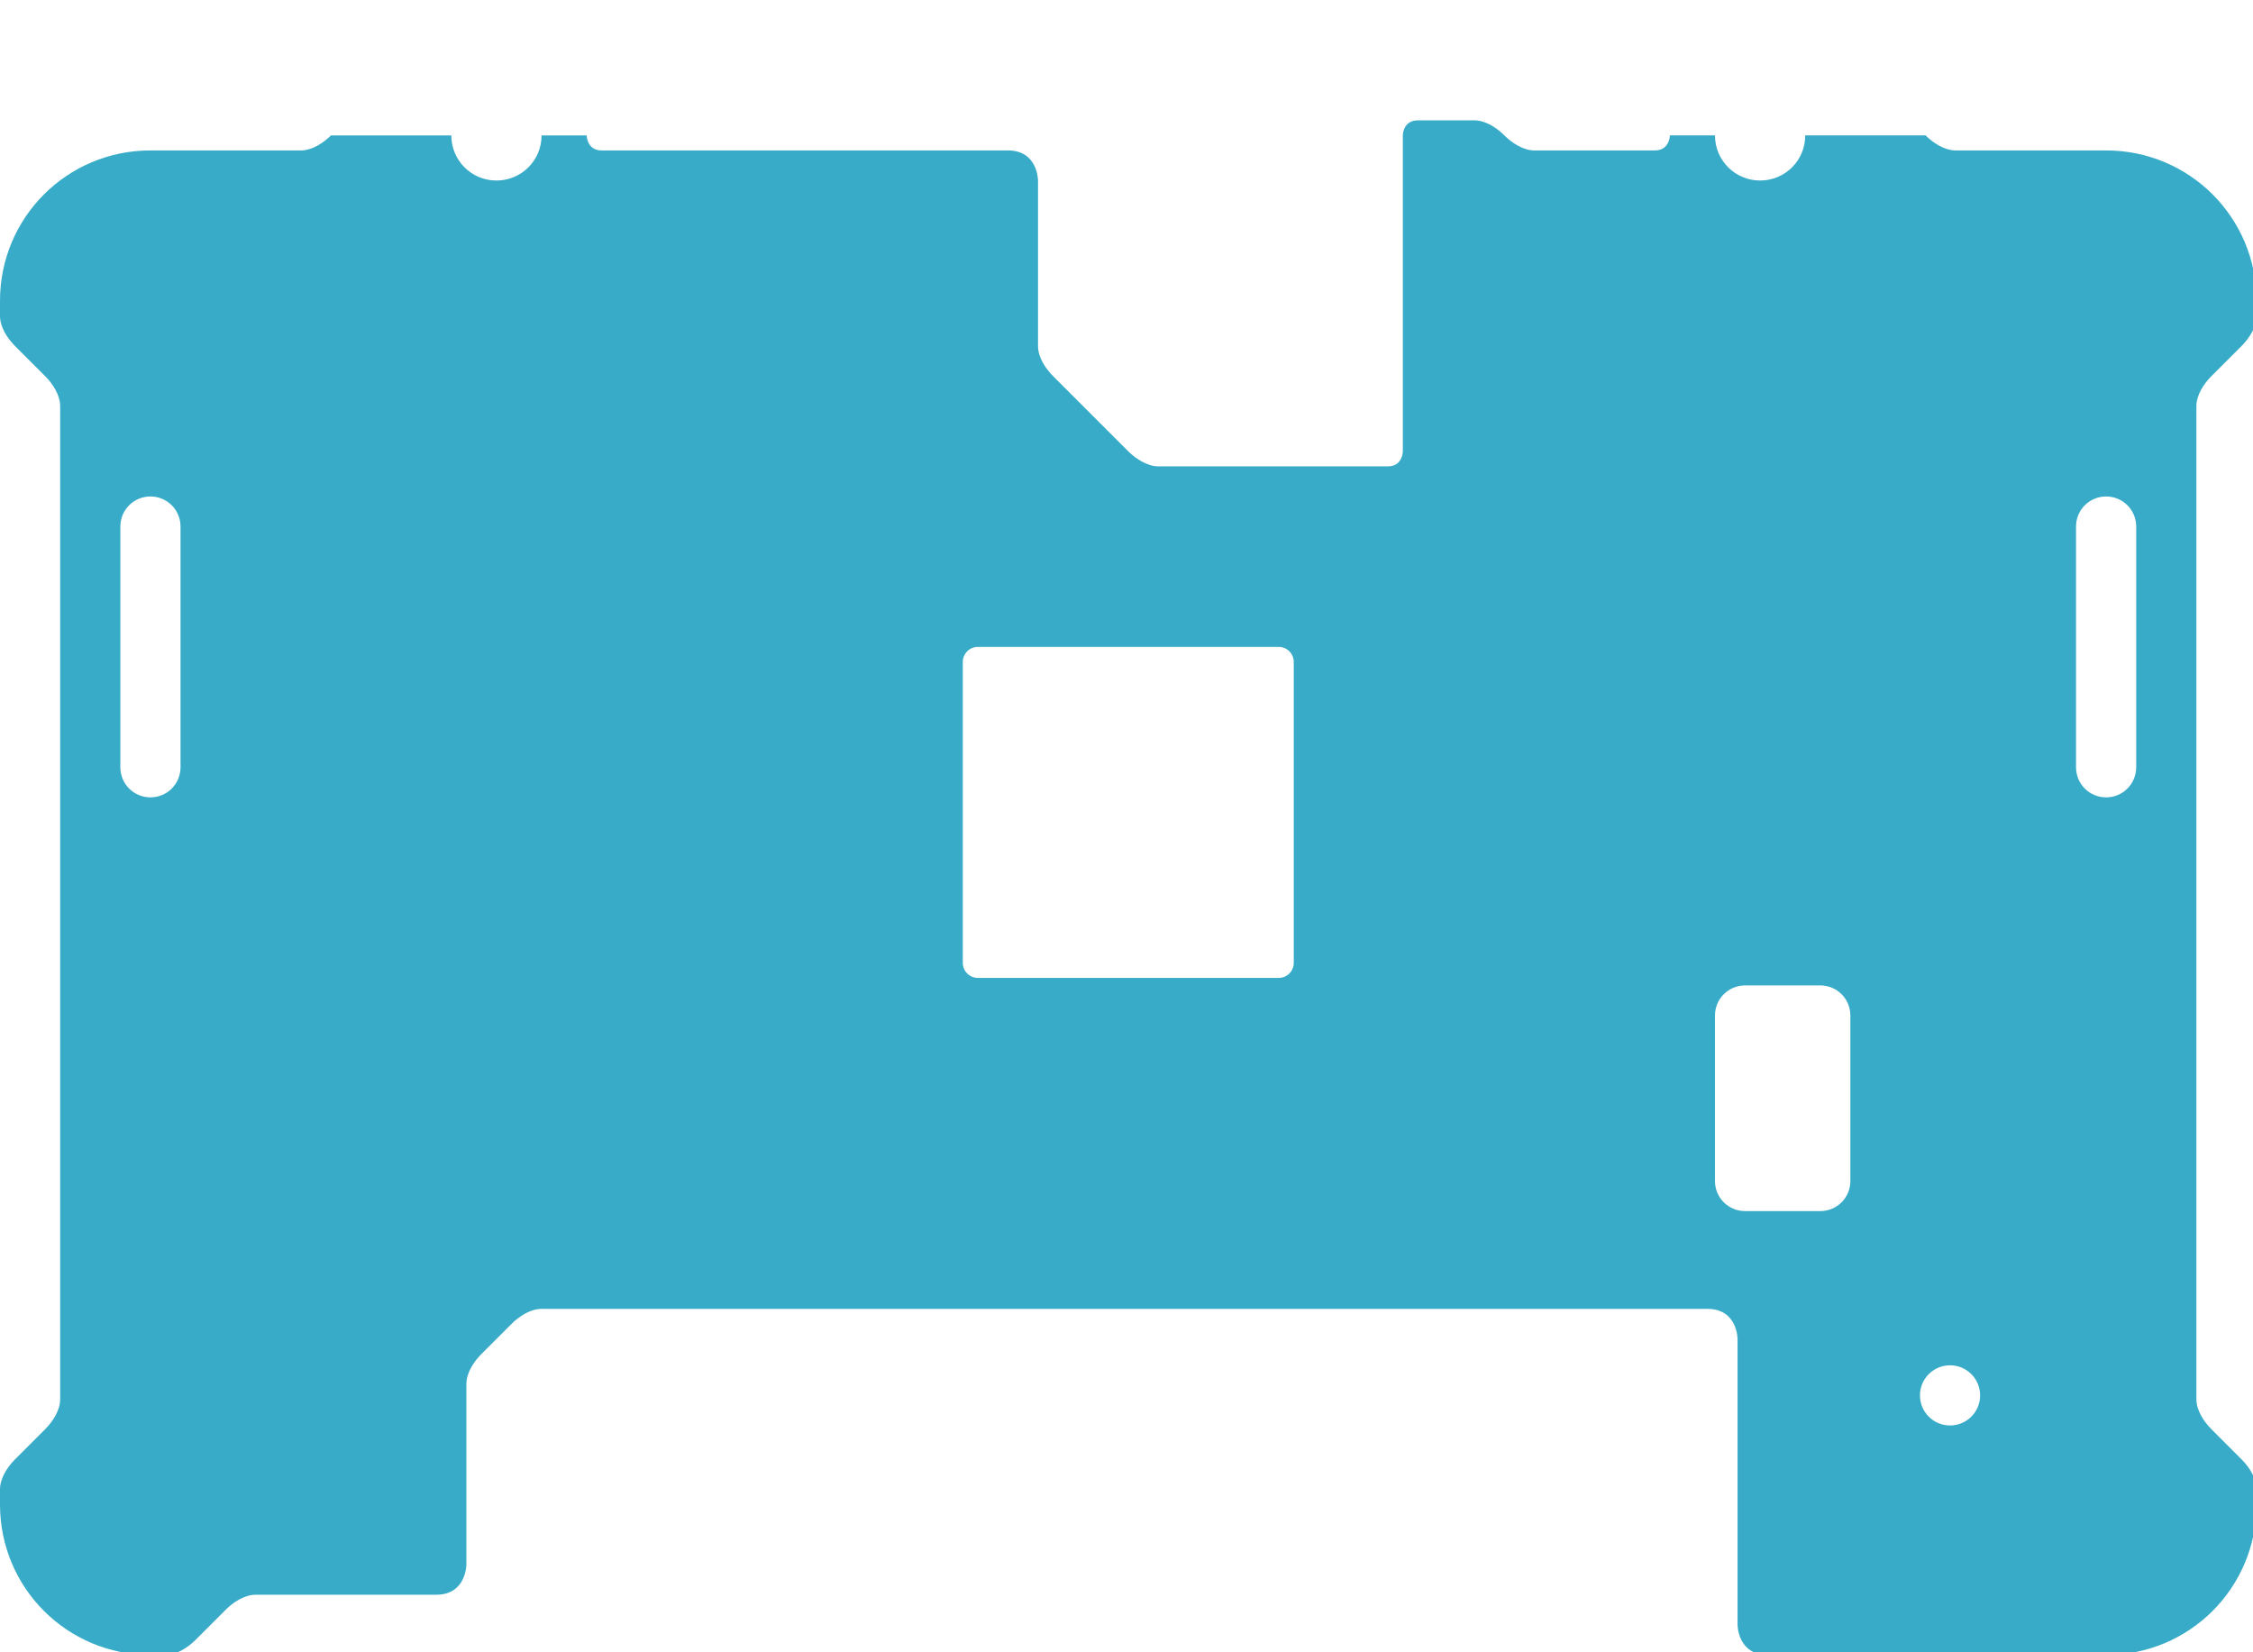
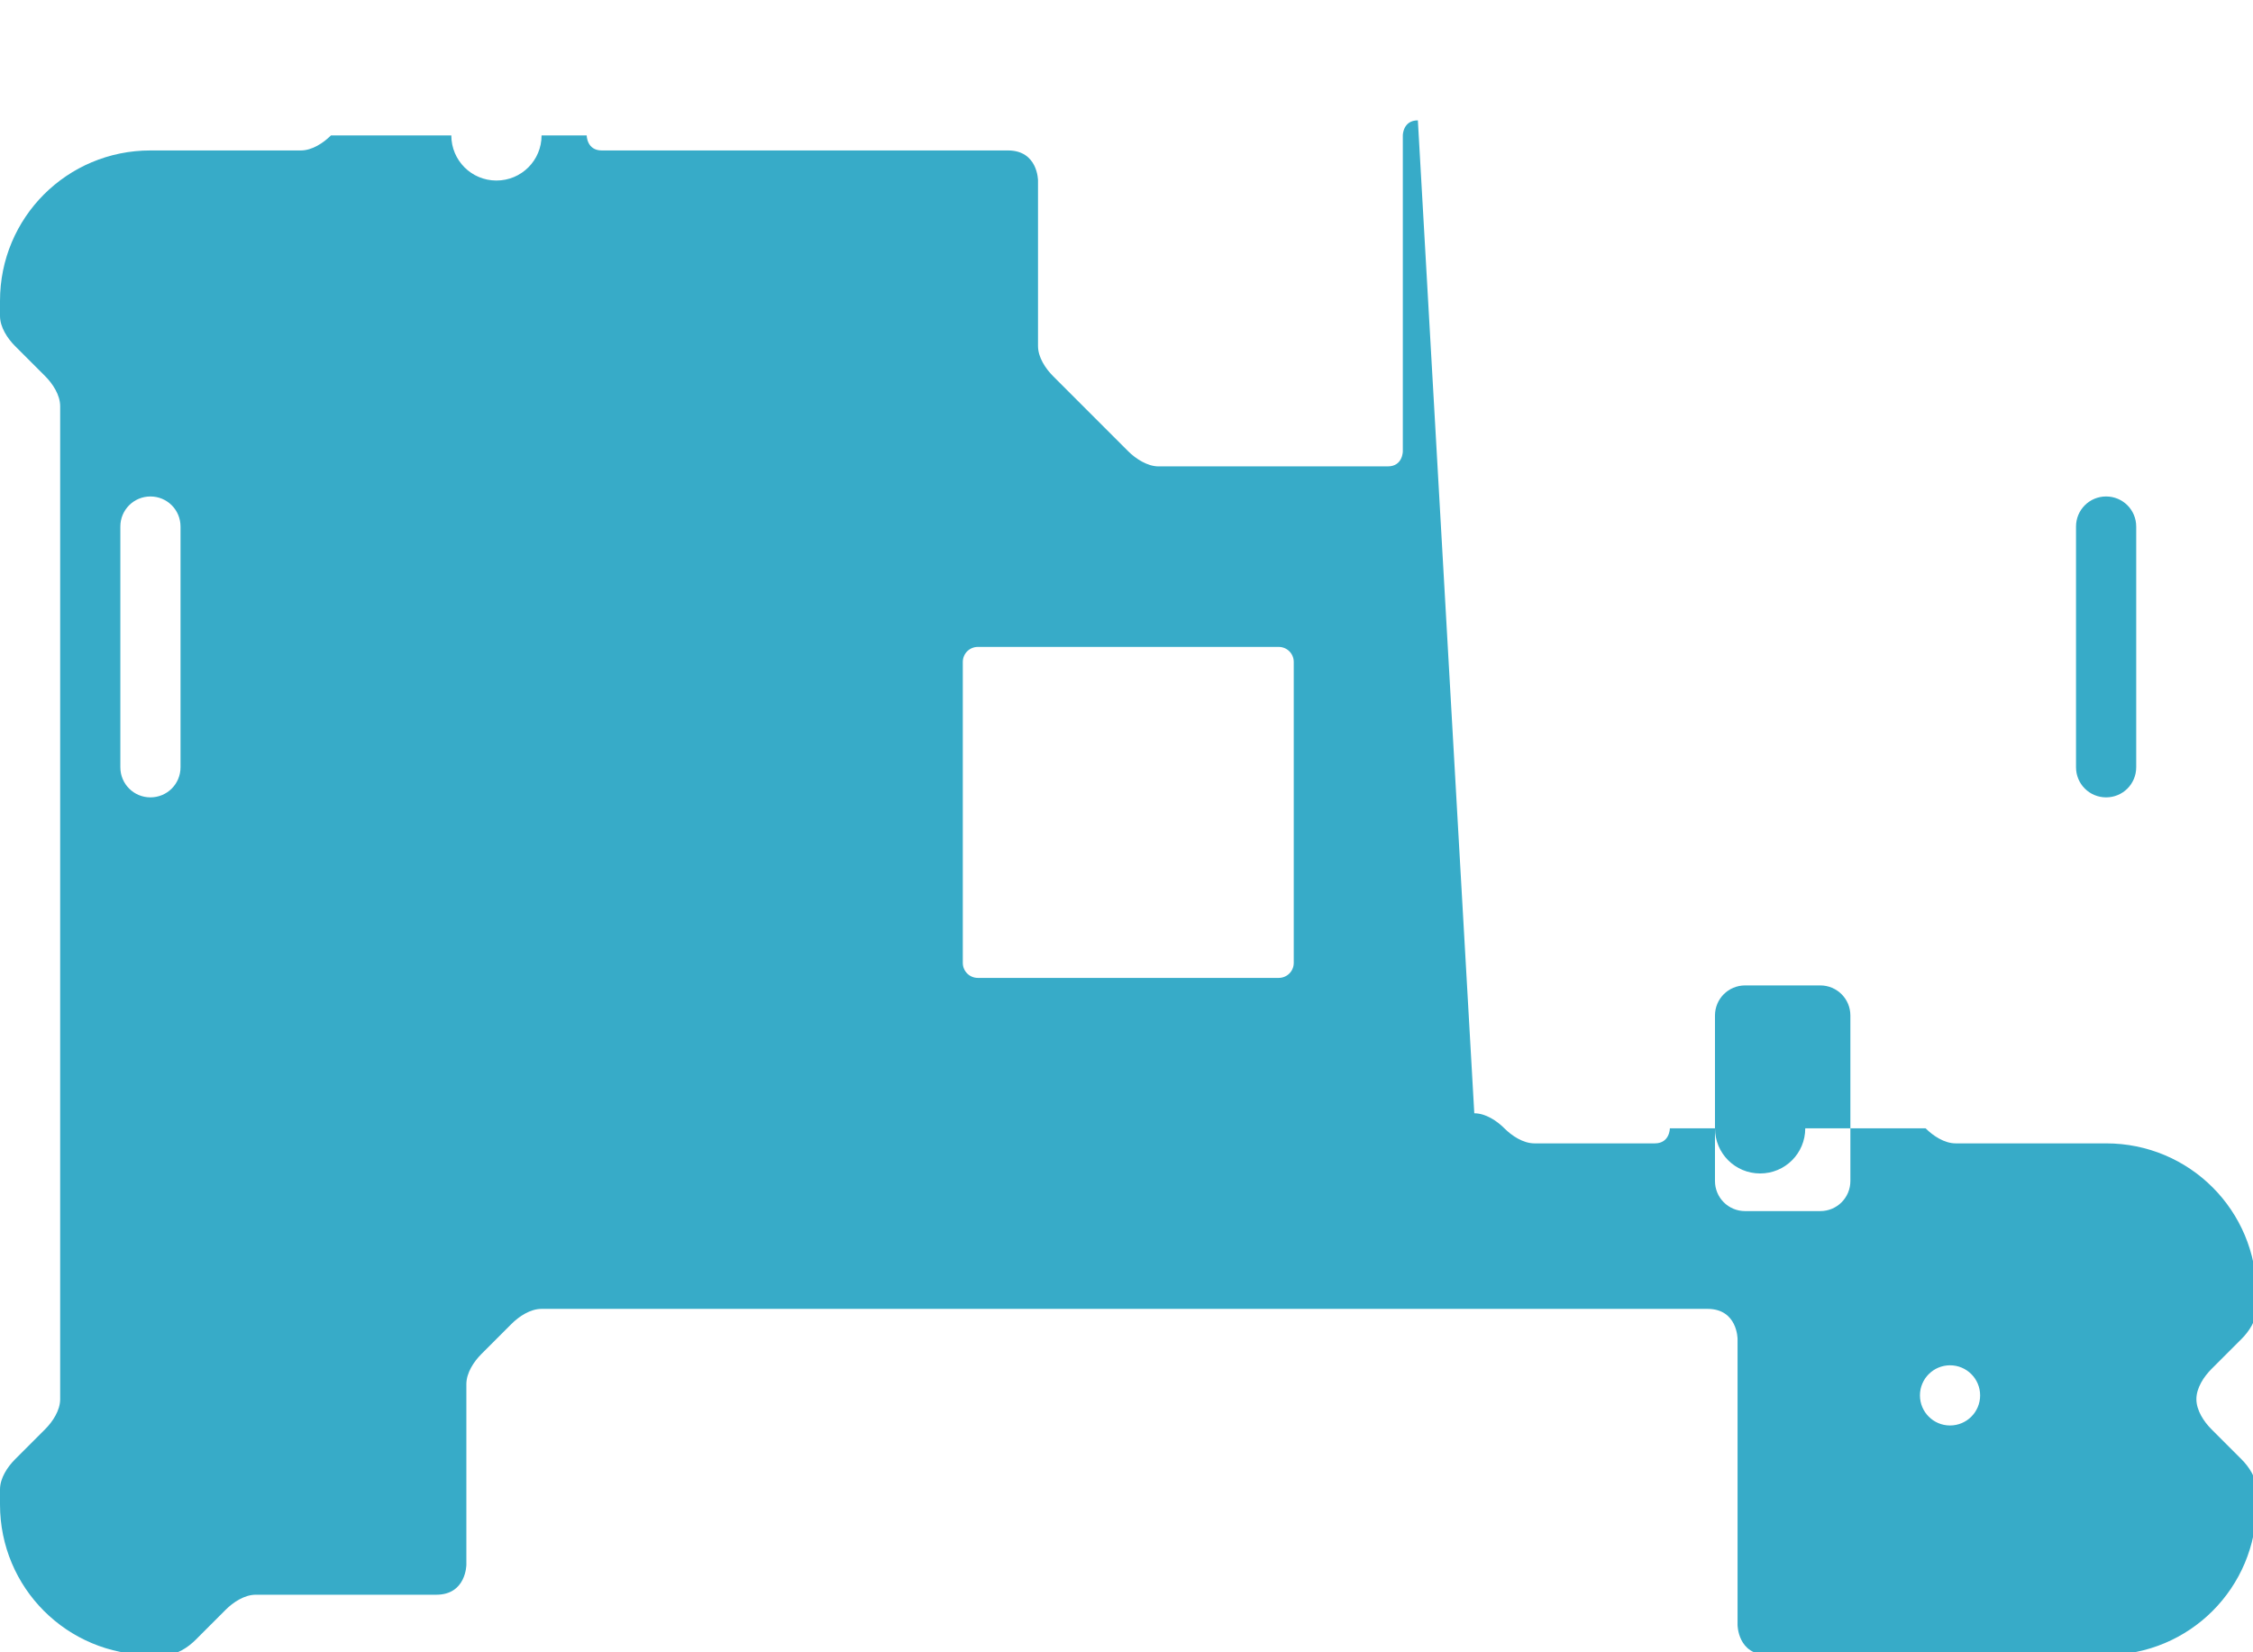
<svg xmlns="http://www.w3.org/2000/svg" xmlns:ns1="http://www.inkscape.org/namespaces/inkscape" xmlns:ns2="http://sodipodi.sourceforge.net/DTD/sodipodi-0.dtd" width="150mm" height="110mm" viewBox="0 0 150 110" version="1.1" id="svg8" ns1:version="1.2.2 (b0a8486541, 2022-12-01)" ns2:docname="back top.svg">
  <defs id="defs2" />
  <ns2:namedview id="base" pagecolor="#ffffff" bordercolor="#666666" borderopacity="1.0" ns1:pageopacity="0.0" ns1:pageshadow="2" ns1:zoom="2.3139015" ns1:cx="283.93603" ns1:cy="208.0901" ns1:document-units="mm" ns1:current-layer="layer1" ns1:document-rotation="0" showgrid="false" ns1:showpageshadow="true" ns1:snap-bbox="true" ns1:bbox-nodes="true" ns1:snap-page="true" showguides="true" ns1:guide-bbox="true" ns1:pagecheckerboard="0" ns1:deskcolor="#d1d1d1">
    <ns1:grid type="xygrid" id="grid833" units="mm" spacingx="0.25" spacingy="0.25" empspacing="4" />
  </ns2:namedview>
  <g ns1:label="Layer 1" ns1:groupmode="layer" id="layer1">
-     <path id="rect914" style="display:inline;opacity:1;fill:#37abc8;stroke-width:15.118;stroke-linecap:round;stroke-linejoin:round" d="m 356.221,30.236 c -3.78,0 -3.779,3.779 -3.779,3.779 v 79.371 c 0,0 2.3e-4,3.779 -3.779,3.779 h -57.639 c -2.697,6.5e-4 -5.669,-1.89 -7.559,-3.779 L 264.566,94.488 c -1.89,-1.89 -3.779,-4.724 -3.779,-7.559 V 45.354 c 0,0 4.6e-4,-7.559 -7.559,-7.559 H 151.182 c -3.78,0 -3.779,-3.779 -3.779,-3.779 H 136.062 c 0,6.282 -5.056,11.338 -11.338,11.338 -6.282,0 -11.338,-5.056 -11.338,-11.338 H 83.15 c -1.89,1.89 -4.726,3.779 -7.561,3.779 H 37.795 C 16.856,37.795 0,54.651 0,75.59 v 3.779 c 0,2.835 1.89,5.671 3.779,7.561 l 7.559,7.559 c 1.89,1.89 3.779,4.724 3.779,7.559 v 249.449 c 0,2.835 -1.89,5.669 -3.779,7.559 l -7.559,7.559 C 1.89,368.503 0,371.339 0,374.174 v 3.779 c 0,20.939 16.856,37.795 37.795,37.795 h 3.779 c 2.835,0 5.671,-1.89 7.561,-3.779 l 7.559,-7.559 c 1.89,-1.89 4.724,-3.779 7.559,-3.779 h 45.354 c 7.559,0 7.561,-7.561 7.561,-7.561 V 347.717 c 0,-2.835 1.89,-5.669 3.779,-7.559 l 7.559,-7.561 c 1.89,-1.89 4.724,-3.779 7.559,-3.779 h 292.914 c 7.559,0 7.559,7.561 7.559,7.561 v 71.811 c 0,0 -4.7e-4,7.559 7.559,7.559 h 85.041 c 20.939,0 37.795,-16.856 37.795,-37.795 v -3.779 c 0,-2.835 -1.89,-5.671 -3.779,-7.561 l -7.561,-7.559 c -1.89,-1.89 -3.779,-4.724 -3.779,-7.559 V 102.047 c 0,-2.835 1.89,-5.669 3.779,-7.559 l 7.561,-7.559 c 1.89,-1.89 3.779,-4.726 3.779,-7.561 v -3.779 c 0,-20.939 -16.856,-37.795 -37.795,-37.795 h -37.797 c -2.835,0 -5.669,-1.89 -7.559,-3.779 h -30.236 c 0,6.282 -5.056,11.338 -11.338,11.338 -6.282,0 -11.34,-5.056 -11.34,-11.338 h -11.338 c 0,0 2.3e-4,3.779 -3.779,3.779 h -30.236 c -2.835,0 -5.669,-1.89 -7.559,-3.779 -1.89,-1.89 -4.724,-3.779 -7.559,-3.779 z M 37.795,124.725 c 4.188,0 7.559,3.371 7.559,7.559 v 60.473 c 0,4.188 -3.371,7.559 -7.559,7.559 -4.188,0 -7.559,-3.371 -7.559,-7.559 V 132.283 c 0,-4.188 3.371,-7.559 7.559,-7.559 z m 491.34,0 c 4.188,0 7.559,3.371 7.559,7.559 v 60.473 c 0,4.188 -3.371,7.559 -7.559,7.559 -4.188,0 -7.561,-3.371 -7.561,-7.559 V 132.283 c 0,-4.188 3.373,-7.559 7.561,-7.559 z m -283.465,37.795 h 75.59 c 2.094,0 3.779,1.685 3.779,3.779 v 75.592 c 0,2.094 -1.685,3.779 -3.779,3.779 h -75.59 c -2.094,0 -3.779,-1.685 -3.779,-3.779 v -75.592 c 0,-2.094 1.685,-3.779 3.779,-3.779 z m 192.756,85.039 h 18.896 c 4.188,0 7.561,3.371 7.561,7.559 v 41.576 c 0,4.188 -3.373,7.559 -7.561,7.559 h -18.896 c -4.188,0 -7.561,-3.371 -7.561,-7.559 v -41.576 c 0,-4.188 3.373,-7.559 7.561,-7.559 z m 51.496,95.434 c 4.174,2.6e-4 7.558,3.384 7.559,7.559 -2.5e-4,4.174 -3.384,7.558 -7.559,7.559 -4.175,8.3e-4 -7.56,-3.383 -7.561,-7.559 2.6e-4,-4.175 3.385,-7.559 7.561,-7.559 z" transform="scale(0.265)" ns2:nodetypes="sccsccsscssccsccsssssssssssssssssscsccssccssssccssccssssccsccsssssssssssssssssssssssssssssssssssssccccc" />
+     <path id="rect914" style="display:inline;opacity:1;fill:#37abc8;stroke-width:15.118;stroke-linecap:round;stroke-linejoin:round" d="m 356.221,30.236 c -3.78,0 -3.779,3.779 -3.779,3.779 v 79.371 c 0,0 2.3e-4,3.779 -3.779,3.779 h -57.639 c -2.697,6.5e-4 -5.669,-1.89 -7.559,-3.779 L 264.566,94.488 c -1.89,-1.89 -3.779,-4.724 -3.779,-7.559 V 45.354 c 0,0 4.6e-4,-7.559 -7.559,-7.559 H 151.182 c -3.78,0 -3.779,-3.779 -3.779,-3.779 H 136.062 c 0,6.282 -5.056,11.338 -11.338,11.338 -6.282,0 -11.338,-5.056 -11.338,-11.338 H 83.15 c -1.89,1.89 -4.726,3.779 -7.561,3.779 H 37.795 C 16.856,37.795 0,54.651 0,75.59 v 3.779 c 0,2.835 1.89,5.671 3.779,7.561 l 7.559,7.559 c 1.89,1.89 3.779,4.724 3.779,7.559 v 249.449 c 0,2.835 -1.89,5.669 -3.779,7.559 l -7.559,7.559 C 1.89,368.503 0,371.339 0,374.174 v 3.779 c 0,20.939 16.856,37.795 37.795,37.795 h 3.779 c 2.835,0 5.671,-1.89 7.561,-3.779 l 7.559,-7.559 c 1.89,-1.89 4.724,-3.779 7.559,-3.779 h 45.354 c 7.559,0 7.561,-7.561 7.561,-7.561 V 347.717 c 0,-2.835 1.89,-5.669 3.779,-7.559 l 7.559,-7.561 c 1.89,-1.89 4.724,-3.779 7.559,-3.779 h 292.914 c 7.559,0 7.559,7.561 7.559,7.561 v 71.811 c 0,0 -4.7e-4,7.559 7.559,7.559 h 85.041 c 20.939,0 37.795,-16.856 37.795,-37.795 v -3.779 c 0,-2.835 -1.89,-5.671 -3.779,-7.561 l -7.561,-7.559 c -1.89,-1.89 -3.779,-4.724 -3.779,-7.559 c 0,-2.835 1.89,-5.669 3.779,-7.559 l 7.561,-7.559 c 1.89,-1.89 3.779,-4.726 3.779,-7.561 v -3.779 c 0,-20.939 -16.856,-37.795 -37.795,-37.795 h -37.797 c -2.835,0 -5.669,-1.89 -7.559,-3.779 h -30.236 c 0,6.282 -5.056,11.338 -11.338,11.338 -6.282,0 -11.34,-5.056 -11.34,-11.338 h -11.338 c 0,0 2.3e-4,3.779 -3.779,3.779 h -30.236 c -2.835,0 -5.669,-1.89 -7.559,-3.779 -1.89,-1.89 -4.724,-3.779 -7.559,-3.779 z M 37.795,124.725 c 4.188,0 7.559,3.371 7.559,7.559 v 60.473 c 0,4.188 -3.371,7.559 -7.559,7.559 -4.188,0 -7.559,-3.371 -7.559,-7.559 V 132.283 c 0,-4.188 3.371,-7.559 7.559,-7.559 z m 491.34,0 c 4.188,0 7.559,3.371 7.559,7.559 v 60.473 c 0,4.188 -3.371,7.559 -7.559,7.559 -4.188,0 -7.561,-3.371 -7.561,-7.559 V 132.283 c 0,-4.188 3.373,-7.559 7.561,-7.559 z m -283.465,37.795 h 75.59 c 2.094,0 3.779,1.685 3.779,3.779 v 75.592 c 0,2.094 -1.685,3.779 -3.779,3.779 h -75.59 c -2.094,0 -3.779,-1.685 -3.779,-3.779 v -75.592 c 0,-2.094 1.685,-3.779 3.779,-3.779 z m 192.756,85.039 h 18.896 c 4.188,0 7.561,3.371 7.561,7.559 v 41.576 c 0,4.188 -3.373,7.559 -7.561,7.559 h -18.896 c -4.188,0 -7.561,-3.371 -7.561,-7.559 v -41.576 c 0,-4.188 3.373,-7.559 7.561,-7.559 z m 51.496,95.434 c 4.174,2.6e-4 7.558,3.384 7.559,7.559 -2.5e-4,4.174 -3.384,7.558 -7.559,7.559 -4.175,8.3e-4 -7.56,-3.383 -7.561,-7.559 2.6e-4,-4.175 3.385,-7.559 7.561,-7.559 z" transform="scale(0.265)" ns2:nodetypes="sccsccsscssccsccsssssssssssssssssscsccssccssssccssccssssccsccsssssssssssssssssssssssssssssssssssssccccc" />
  </g>
</svg>